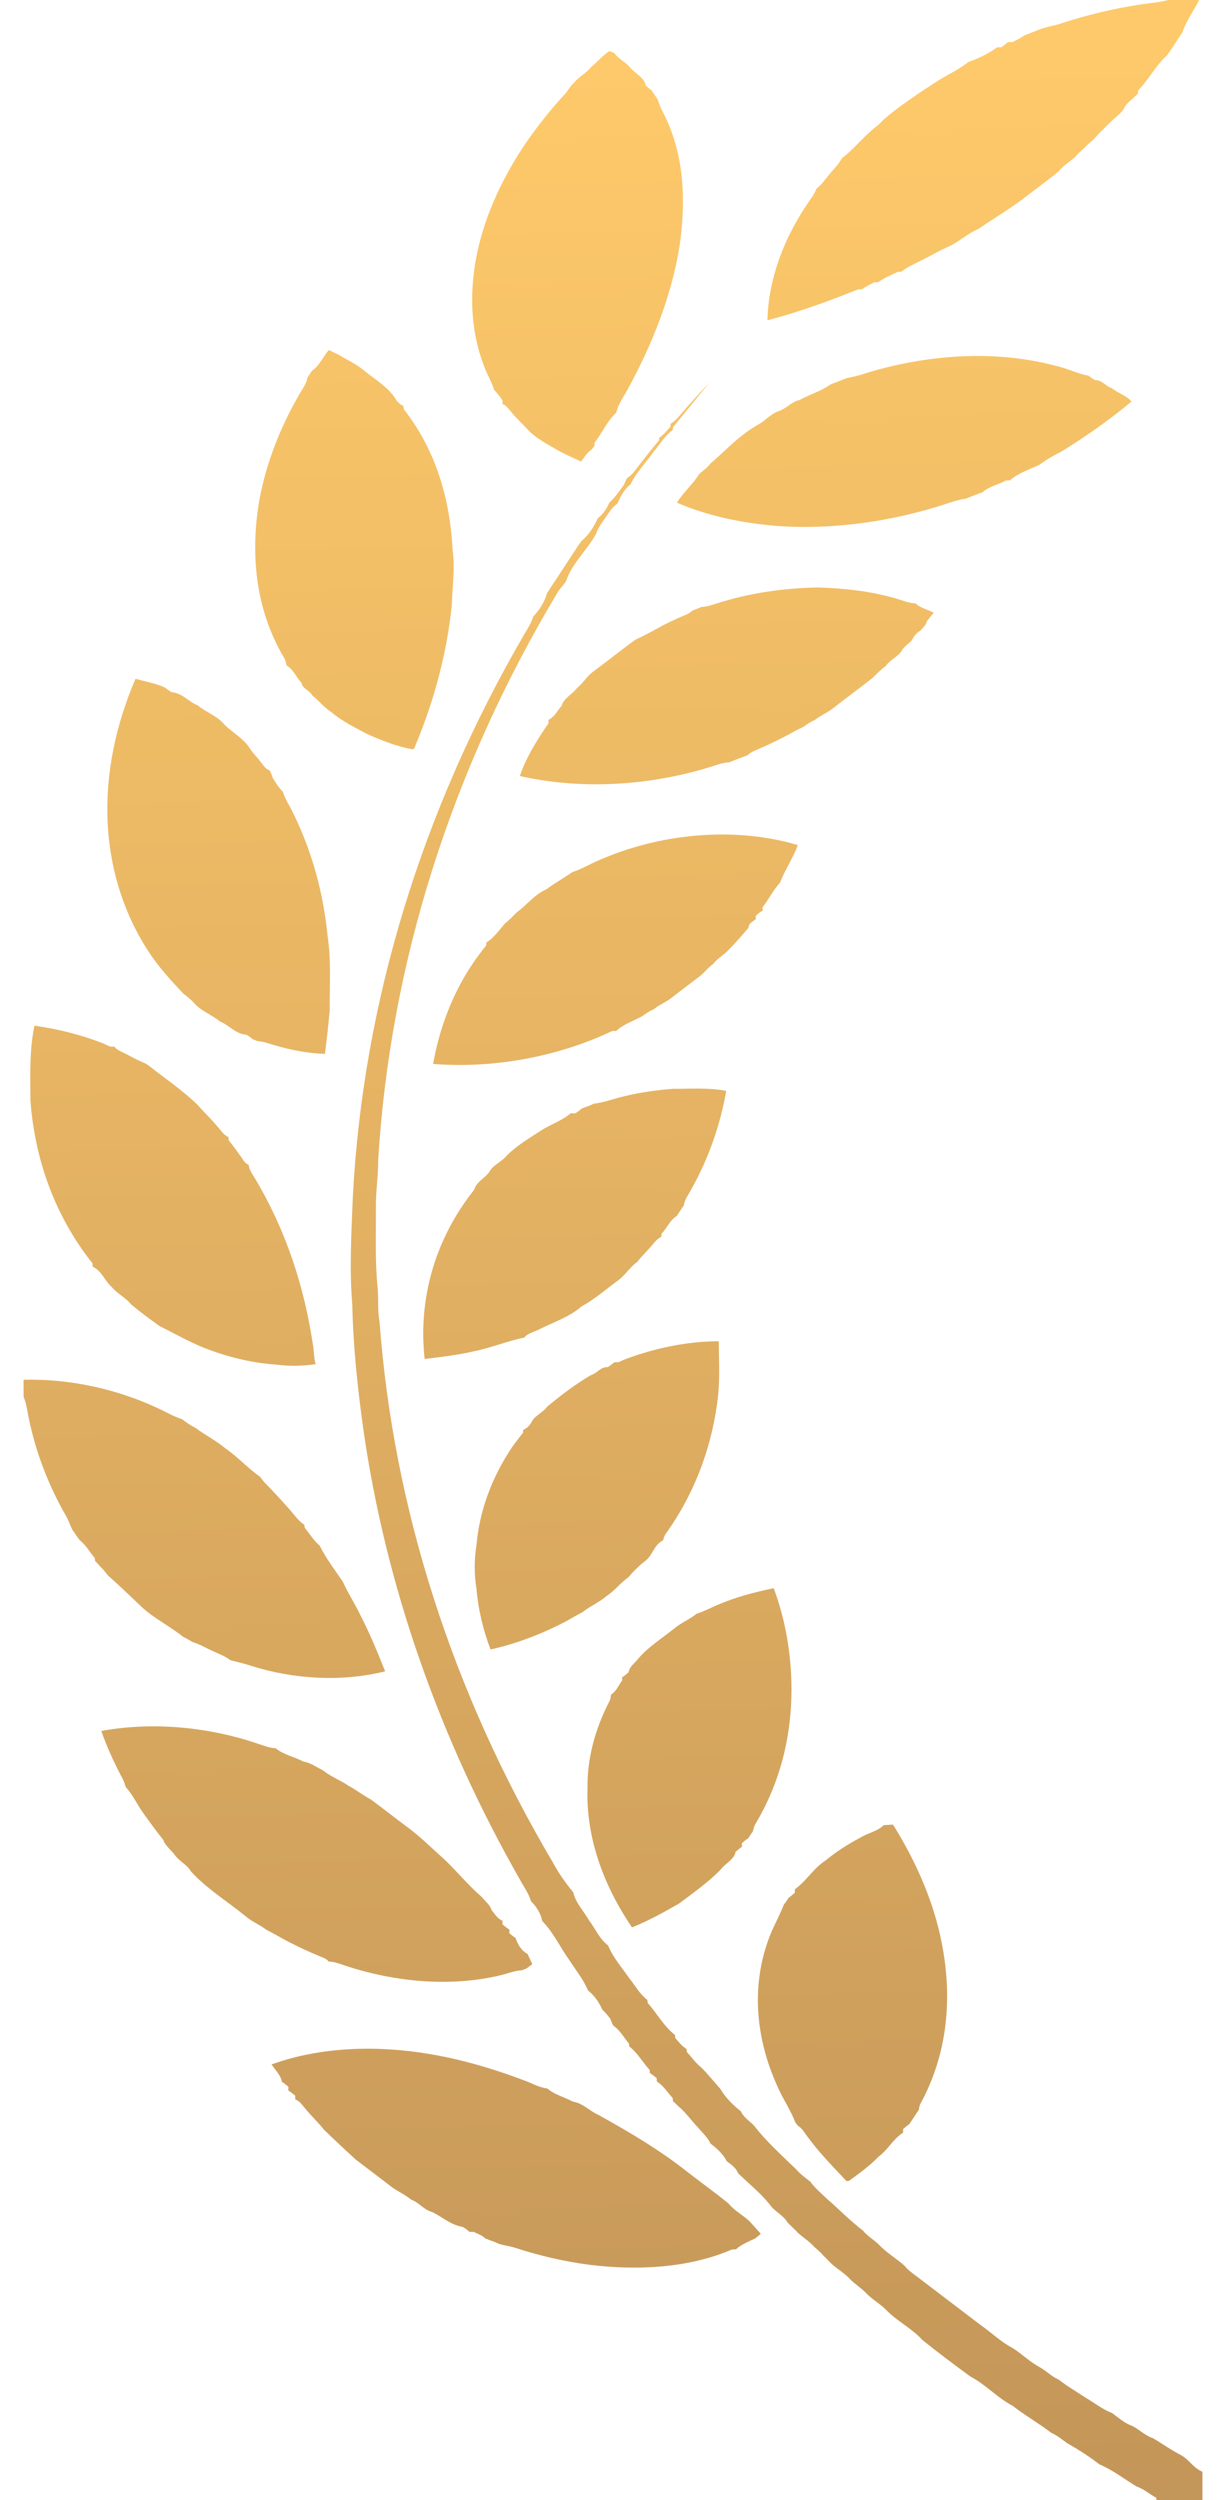
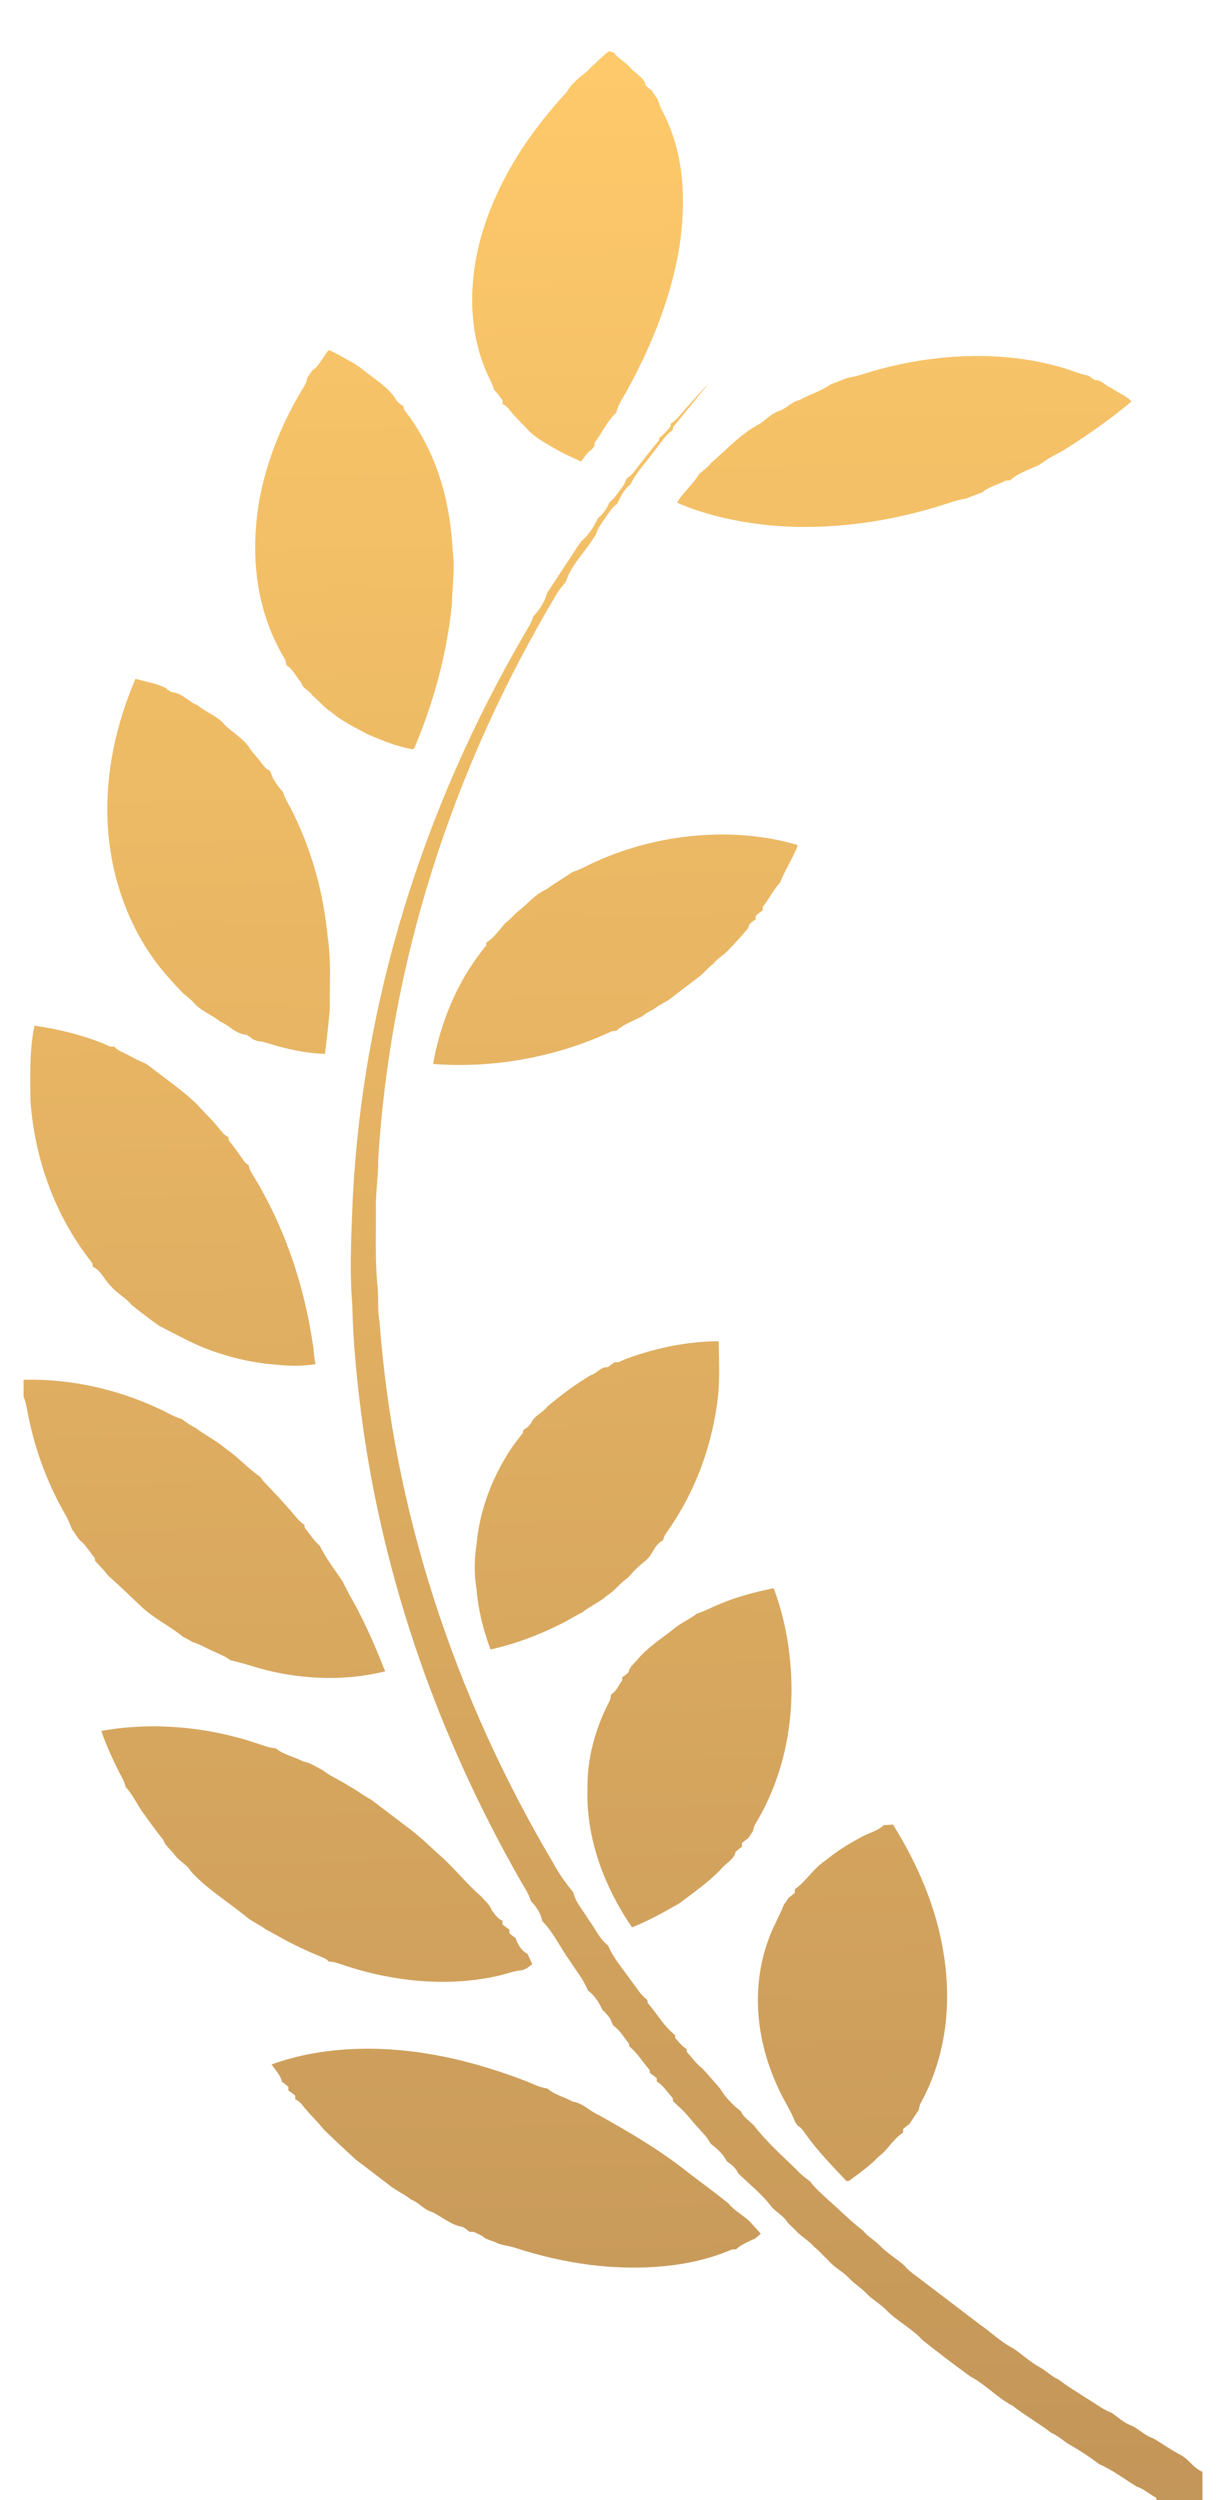
<svg xmlns="http://www.w3.org/2000/svg" fill="none" viewBox="0 0 26 53" height="53" width="26">
-   <path fill="url(#paint0_linear_97_1601)" d="M24.778 0H25.431C25.316 0.229 25.153 0.443 25.078 0.683C25.034 0.747 24.991 0.811 24.949 0.876C24.916 0.926 24.883 0.976 24.852 1.025C24.819 1.072 24.787 1.119 24.754 1.166C24.507 1.395 24.365 1.68 24.137 1.92C24.136 1.936 24.133 1.969 24.132 1.985C24.09 2.022 24.051 2.06 24.013 2.099C23.929 2.164 23.859 2.24 23.821 2.327C23.806 2.344 23.776 2.379 23.761 2.397C23.557 2.576 23.365 2.763 23.188 2.958C23.119 3.018 23.05 3.078 22.991 3.143C22.92 3.204 22.849 3.265 22.795 3.335C22.679 3.432 22.542 3.517 22.453 3.631C22.253 3.799 22.034 3.954 21.826 4.116C21.493 4.384 21.106 4.608 20.747 4.855C20.507 4.954 20.342 5.128 20.109 5.232C19.927 5.308 19.766 5.408 19.592 5.494C19.432 5.58 19.254 5.649 19.117 5.758C19.097 5.76 19.057 5.763 19.037 5.765C18.897 5.833 18.745 5.891 18.627 5.982C18.606 5.983 18.562 5.984 18.54 5.985C18.452 6.03 18.361 6.073 18.285 6.13C18.263 6.131 18.221 6.133 18.199 6.134C17.577 6.383 16.941 6.617 16.275 6.79C16.297 5.913 16.62 5.05 17.154 4.274C17.216 4.186 17.277 4.096 17.316 4C17.433 3.906 17.509 3.79 17.6 3.683C17.687 3.575 17.794 3.475 17.853 3.356C18.115 3.157 18.299 2.908 18.555 2.705C18.62 2.653 18.684 2.6 18.733 2.538C19.078 2.246 19.466 1.986 19.859 1.732C20.079 1.589 20.334 1.477 20.534 1.315C20.757 1.239 20.967 1.133 21.143 1.004C21.166 1.004 21.212 1.004 21.235 1.003C21.284 0.967 21.333 0.93 21.379 0.892C21.403 0.892 21.451 0.892 21.474 0.892C21.558 0.849 21.645 0.807 21.72 0.753C21.782 0.728 21.845 0.704 21.907 0.679C21.958 0.659 22.01 0.639 22.061 0.618C22.201 0.567 22.354 0.546 22.495 0.499C23.057 0.316 23.642 0.174 24.243 0.087C24.422 0.063 24.605 0.045 24.778 0Z" />
  <path fill="url(#paint1_linear_97_1601)" d="M12.921 1.083C12.956 1.096 12.992 1.11 13.028 1.123C13.105 1.244 13.268 1.314 13.359 1.429C13.469 1.557 13.672 1.65 13.693 1.813C13.732 1.848 13.771 1.883 13.817 1.913C13.859 1.978 13.902 2.042 13.947 2.105C13.977 2.191 14.003 2.278 14.05 2.359C14.521 3.26 14.548 4.255 14.413 5.207C14.246 6.249 13.851 7.264 13.323 8.232C13.235 8.403 13.109 8.565 13.07 8.749C12.866 8.936 12.774 9.175 12.611 9.382C12.61 9.4 12.607 9.438 12.606 9.457L12.544 9.534C12.44 9.6 12.392 9.699 12.322 9.784C12.178 9.718 12.033 9.652 11.893 9.581C11.645 9.436 11.375 9.304 11.192 9.107C11.077 8.983 10.948 8.866 10.844 8.736C10.789 8.674 10.748 8.6 10.656 8.564C10.656 8.545 10.656 8.507 10.657 8.488C10.603 8.411 10.547 8.335 10.479 8.265C10.431 8.103 10.337 7.951 10.277 7.792C9.961 6.991 9.952 6.135 10.129 5.314C10.306 4.515 10.67 3.744 11.156 3.024C11.401 2.673 11.669 2.331 11.97 2.005C12.05 1.925 12.086 1.824 12.179 1.749C12.275 1.629 12.438 1.549 12.53 1.426C12.667 1.316 12.771 1.185 12.921 1.083Z" />
  <path fill="url(#paint2_linear_97_1601)" d="M6.973 7.42C7.039 7.452 7.106 7.483 7.173 7.516C7.345 7.622 7.541 7.707 7.691 7.833C7.942 8.037 8.25 8.215 8.402 8.477C8.438 8.53 8.488 8.576 8.556 8.606C8.557 8.623 8.56 8.656 8.562 8.673C9.27 9.575 9.548 10.636 9.6 11.675C9.653 12.058 9.591 12.442 9.582 12.825C9.481 13.816 9.224 14.797 8.834 15.746C8.804 15.791 8.815 15.858 8.752 15.886C8.411 15.825 8.096 15.697 7.794 15.565C7.526 15.423 7.249 15.286 7.03 15.1C6.87 14.996 6.765 14.857 6.623 14.742C6.57 14.64 6.406 14.592 6.395 14.477C6.28 14.358 6.23 14.198 6.075 14.105C6.066 14.047 6.055 13.99 6.02 13.938C5.404 12.895 5.309 11.715 5.501 10.593C5.647 9.814 5.943 9.051 6.364 8.332C6.424 8.227 6.505 8.125 6.517 8.008C6.53 7.989 6.556 7.951 6.569 7.932C6.581 7.914 6.604 7.878 6.616 7.86C6.785 7.743 6.848 7.562 6.973 7.42Z" />
  <path fill="url(#paint3_linear_97_1601)" d="M18.328 7.922C19.616 7.519 21.099 7.401 22.426 7.765C22.653 7.817 22.852 7.923 23.083 7.964C23.125 7.997 23.171 8.028 23.218 8.058C23.378 8.053 23.441 8.187 23.578 8.228C23.706 8.333 23.897 8.389 23.996 8.513C23.535 8.896 23.035 9.25 22.504 9.576C22.337 9.659 22.179 9.75 22.038 9.857C21.826 9.954 21.579 10.035 21.42 10.183C21.397 10.184 21.352 10.186 21.329 10.187C21.173 10.277 20.963 10.316 20.838 10.435C20.774 10.458 20.71 10.482 20.647 10.507C20.593 10.527 20.541 10.548 20.488 10.57C20.25 10.605 20.038 10.697 19.811 10.761C18.752 11.074 17.602 11.232 16.465 11.149C15.732 11.088 15 10.936 14.357 10.657C14.483 10.441 14.7 10.263 14.828 10.048C14.91 9.976 15.007 9.911 15.068 9.825C15.404 9.538 15.692 9.209 16.11 8.984C16.244 8.9 16.341 8.782 16.497 8.722C16.676 8.666 16.773 8.523 16.959 8.478C17.17 8.362 17.425 8.287 17.613 8.149C17.677 8.125 17.74 8.101 17.804 8.076C17.857 8.056 17.91 8.035 17.962 8.014C18.087 7.989 18.211 7.964 18.328 7.922Z" />
  <path fill="url(#paint4_linear_97_1601)" d="M14.398 8.829C14.608 8.582 14.829 8.34 15.054 8.1C14.792 8.417 14.536 8.738 14.274 9.055C14.271 9.07 14.268 9.1 14.266 9.116C14.091 9.245 13.995 9.42 13.865 9.574C13.699 9.806 13.489 10.022 13.37 10.271C13.226 10.383 13.158 10.533 13.092 10.678C12.986 10.748 12.93 10.848 12.864 10.939C12.78 11.062 12.684 11.183 12.641 11.319C12.63 11.338 12.607 11.376 12.596 11.395C12.573 11.43 12.549 11.465 12.526 11.501C12.354 11.751 12.132 11.985 12.027 12.259C12.002 12.364 11.899 12.442 11.84 12.535C9.565 16.322 8.269 20.446 8.02 24.603C8.023 24.938 7.965 25.272 7.972 25.607C7.975 26.164 7.952 26.721 8.006 27.277C8.032 27.525 8.002 27.774 8.049 28.02C8.343 31.975 9.597 35.891 11.737 39.503C11.851 39.718 11.996 39.919 12.157 40.115C12.204 40.332 12.38 40.515 12.494 40.714C12.628 40.889 12.707 41.096 12.897 41.244C12.998 41.496 13.193 41.717 13.354 41.948C13.475 42.099 13.563 42.27 13.729 42.398C13.73 42.414 13.734 42.445 13.736 42.461C13.934 42.685 14.069 42.945 14.316 43.142C14.317 43.157 14.32 43.189 14.321 43.205C14.393 43.287 14.459 43.374 14.56 43.439C14.562 43.454 14.565 43.484 14.566 43.5C14.669 43.614 14.756 43.739 14.884 43.84C14.918 43.876 14.952 43.912 14.986 43.949C15.018 43.986 15.05 44.023 15.084 44.061C15.115 44.098 15.148 44.135 15.182 44.172C15.212 44.209 15.244 44.245 15.276 44.283C15.381 44.461 15.537 44.621 15.715 44.761C15.761 44.882 15.896 44.962 15.991 45.061C16.245 45.393 16.575 45.689 16.887 45.991C16.968 46.086 17.076 46.165 17.181 46.246C17.283 46.387 17.424 46.507 17.557 46.631C17.808 46.848 18.032 47.083 18.302 47.287C18.391 47.404 18.539 47.484 18.645 47.591C18.799 47.755 19.01 47.879 19.182 48.031C19.265 48.138 19.392 48.219 19.505 48.307C19.938 48.635 20.368 48.964 20.8 49.292C21.03 49.453 21.223 49.647 21.482 49.781C21.681 49.912 21.844 50.073 22.059 50.189C22.2 50.27 22.305 50.383 22.459 50.451C22.635 50.59 22.837 50.706 23.028 50.833C23.213 50.94 23.373 51.073 23.583 51.155C23.72 51.252 23.84 51.368 24.014 51.429C24.169 51.507 24.277 51.632 24.453 51.689C24.643 51.8 24.817 51.927 25.015 52.031C25.213 52.127 25.293 52.312 25.5 52.4V53H24.524C24.524 52.988 24.523 52.964 24.523 52.952C24.378 52.877 24.267 52.768 24.105 52.713C23.844 52.556 23.61 52.368 23.316 52.243C23.105 52.081 22.874 51.932 22.634 51.795C22.523 51.718 22.422 51.63 22.291 51.572C22.032 51.373 21.736 51.205 21.479 51.004C21.144 50.828 20.916 50.559 20.583 50.383C20.235 50.131 19.894 49.872 19.562 49.607C19.354 49.373 19.033 49.212 18.81 48.986C18.683 48.849 18.498 48.751 18.37 48.615C18.263 48.5 18.115 48.413 18.009 48.298C17.88 48.161 17.689 48.066 17.57 47.924C17.534 47.888 17.498 47.853 17.462 47.818C17.405 47.751 17.336 47.691 17.268 47.632C17.171 47.523 17.041 47.437 16.926 47.34C16.858 47.258 16.767 47.19 16.698 47.109C16.62 46.977 16.457 46.894 16.355 46.776C16.194 46.556 15.97 46.37 15.764 46.176C15.728 46.142 15.691 46.108 15.655 46.075C15.616 45.968 15.514 45.889 15.412 45.816C15.342 45.672 15.211 45.551 15.07 45.444C15.003 45.305 14.876 45.192 14.772 45.069C14.645 44.931 14.539 44.781 14.39 44.655C14.351 44.616 14.311 44.578 14.271 44.541C14.27 44.525 14.267 44.492 14.266 44.477C14.155 44.358 14.075 44.22 13.928 44.124C13.928 44.107 13.928 44.072 13.927 44.055C13.88 44.017 13.832 43.98 13.782 43.947C13.781 43.93 13.778 43.897 13.777 43.881C13.627 43.718 13.528 43.528 13.346 43.384C13.344 43.368 13.339 43.337 13.337 43.321C13.229 43.193 13.154 43.043 13.003 42.939C12.979 42.889 12.958 42.84 12.94 42.791C12.89 42.727 12.838 42.665 12.776 42.608C12.708 42.459 12.617 42.309 12.468 42.196C12.377 41.968 12.21 41.765 12.074 41.553C11.877 41.279 11.744 40.977 11.499 40.724C11.47 40.571 11.383 40.425 11.259 40.303C11.221 40.163 11.134 40.035 11.059 39.905C9.311 36.854 8.177 33.6 7.704 30.292C7.582 29.415 7.489 28.536 7.471 27.654C7.407 26.898 7.453 26.14 7.482 25.384C7.694 21.277 8.933 17.199 11.122 13.44C11.193 13.319 11.272 13.199 11.309 13.069C11.447 12.923 11.553 12.755 11.599 12.578C11.648 12.503 11.696 12.429 11.744 12.355C11.768 12.32 11.791 12.285 11.815 12.25C11.862 12.175 11.911 12.1 11.961 12.026C11.986 11.987 12.011 11.948 12.037 11.909C12.06 11.874 12.084 11.839 12.107 11.804C12.12 11.785 12.145 11.748 12.157 11.729C12.181 11.69 12.207 11.651 12.232 11.611C12.264 11.564 12.296 11.518 12.33 11.471C12.493 11.334 12.598 11.16 12.678 10.988C12.794 10.894 12.873 10.776 12.922 10.653C13.053 10.543 13.133 10.406 13.23 10.279C13.25 10.23 13.273 10.183 13.297 10.136C13.404 10.07 13.466 9.975 13.535 9.886C13.676 9.703 13.82 9.521 13.971 9.341C13.974 9.327 13.978 9.297 13.98 9.282C14.075 9.213 14.145 9.129 14.218 9.046C14.219 9.031 14.221 9 14.223 8.985C14.291 8.94 14.348 8.887 14.398 8.829Z" />
-   <path fill="url(#paint5_linear_97_1601)" d="M15.203 12.792C15.881 12.574 16.615 12.466 17.349 12.454C17.892 12.471 18.439 12.529 18.952 12.674C19.107 12.714 19.253 12.784 19.421 12.793C19.513 12.889 19.676 12.922 19.801 12.988C19.752 13.049 19.703 13.111 19.654 13.173C19.642 13.247 19.575 13.302 19.526 13.364C19.428 13.42 19.372 13.505 19.327 13.589C19.263 13.65 19.182 13.702 19.136 13.774C19.07 13.912 18.876 13.98 18.793 14.111C18.685 14.191 18.595 14.282 18.504 14.373C18.232 14.587 17.95 14.794 17.676 15.007C17.559 15.105 17.4 15.166 17.28 15.263C17.189 15.303 17.111 15.356 17.035 15.411C16.933 15.456 16.836 15.509 16.743 15.563C16.529 15.673 16.315 15.782 16.09 15.877C16.007 15.916 15.913 15.946 15.857 16.01C15.773 16.041 15.69 16.073 15.606 16.104C15.56 16.122 15.514 16.14 15.469 16.16C15.354 16.165 15.246 16.198 15.142 16.234C13.852 16.649 12.373 16.757 11.024 16.451C11.156 16.061 11.385 15.69 11.631 15.334C11.631 15.315 11.632 15.279 11.633 15.26C11.771 15.19 11.82 15.06 11.912 14.96C11.951 14.805 12.14 14.715 12.238 14.585C12.374 14.474 12.449 14.328 12.597 14.225C12.895 14.005 13.18 13.774 13.481 13.557C13.776 13.427 14.033 13.254 14.33 13.127C14.447 13.066 14.595 13.033 14.683 12.944C14.707 12.935 14.753 12.917 14.777 12.908C14.802 12.898 14.852 12.878 14.877 12.868C14.992 12.861 15.099 12.827 15.203 12.792Z" />
  <path fill="url(#paint6_linear_97_1601)" d="M2.281 17.407C2.239 16.385 2.456 15.362 2.873 14.391C3.086 14.449 3.309 14.486 3.504 14.579C3.544 14.614 3.59 14.644 3.637 14.673C3.875 14.694 3.995 14.876 4.194 14.954C4.374 15.102 4.628 15.19 4.766 15.368C4.934 15.528 5.155 15.655 5.282 15.84C5.35 15.954 5.455 16.053 5.535 16.162C5.589 16.223 5.625 16.302 5.72 16.334C5.746 16.385 5.768 16.436 5.783 16.489C5.844 16.592 5.908 16.694 5.998 16.785C6.047 16.944 6.147 17.088 6.219 17.241C6.63 18.076 6.861 18.961 6.948 19.848C7.027 20.366 6.987 20.889 6.993 21.41C6.965 21.721 6.931 22.031 6.891 22.341C6.46 22.328 6.04 22.232 5.645 22.105C5.585 22.084 5.519 22.078 5.454 22.069C5.43 22.059 5.381 22.039 5.357 22.029C5.32 21.992 5.272 21.963 5.225 21.936C4.988 21.917 4.865 21.735 4.666 21.656C4.503 21.518 4.271 21.436 4.132 21.281C4.063 21.2 3.974 21.13 3.886 21.061C3.637 20.798 3.393 20.531 3.197 20.243C3.165 20.193 3.132 20.143 3.099 20.094C2.575 19.256 2.321 18.331 2.281 17.407Z" />
  <path fill="url(#paint7_linear_97_1601)" d="M12.693 18.241C13.953 17.681 15.543 17.506 16.92 17.915C16.822 18.187 16.645 18.439 16.545 18.709C16.394 18.871 16.308 19.061 16.174 19.231C16.174 19.249 16.174 19.286 16.174 19.305C16.116 19.335 16.071 19.375 16.027 19.416C16.027 19.434 16.027 19.471 16.027 19.49C15.976 19.52 15.932 19.558 15.892 19.598C15.885 19.618 15.873 19.659 15.866 19.679C15.733 19.828 15.609 19.982 15.462 20.124C15.37 20.237 15.216 20.311 15.131 20.429C15.005 20.52 14.924 20.641 14.795 20.73C14.615 20.866 14.436 21.002 14.258 21.14C14.14 21.238 13.982 21.299 13.862 21.396C13.771 21.436 13.693 21.489 13.618 21.544C13.432 21.643 13.214 21.718 13.07 21.854C13.048 21.855 13.003 21.856 12.981 21.858C11.856 22.39 10.507 22.658 9.184 22.555C9.308 21.869 9.544 21.193 9.934 20.566C9.984 20.492 10.033 20.418 10.082 20.343C10.157 20.244 10.228 20.142 10.309 20.045C10.311 20.029 10.314 19.996 10.315 19.98C10.491 19.869 10.592 19.704 10.722 19.564C10.814 19.495 10.883 19.413 10.963 19.338C11.18 19.181 11.325 18.969 11.59 18.851C11.764 18.721 11.96 18.612 12.14 18.487C12.338 18.425 12.504 18.318 12.693 18.241Z" />
  <path fill="url(#paint8_linear_97_1601)" d="M0.646 23.342C0.642 22.809 0.621 22.272 0.731 21.744C1.239 21.816 1.734 21.94 2.193 22.122C2.239 22.143 2.285 22.165 2.331 22.186C2.354 22.187 2.401 22.188 2.425 22.189C2.483 22.263 2.589 22.301 2.68 22.347C2.787 22.404 2.892 22.464 3.008 22.511C3.071 22.534 3.125 22.568 3.174 22.606C3.519 22.877 3.892 23.129 4.195 23.428C4.304 23.555 4.43 23.673 4.541 23.799C4.572 23.837 4.605 23.874 4.638 23.911C4.698 23.98 4.744 24.063 4.845 24.105C4.846 24.122 4.849 24.156 4.85 24.173C4.968 24.317 5.07 24.468 5.177 24.617C5.2 24.651 5.232 24.677 5.276 24.697C5.282 24.805 5.359 24.897 5.414 24.993C6.068 26.09 6.448 27.273 6.63 28.467C6.661 28.617 6.652 28.77 6.694 28.919C6.416 28.962 6.128 28.964 5.848 28.928C5.315 28.892 4.8 28.758 4.326 28.573C3.992 28.437 3.689 28.264 3.374 28.106C3.172 27.961 2.974 27.812 2.785 27.657C2.671 27.514 2.481 27.42 2.364 27.278C2.215 27.145 2.165 26.951 1.965 26.851C1.964 26.834 1.962 26.799 1.961 26.782C1.139 25.747 0.738 24.542 0.646 23.342Z" />
-   <path fill="url(#paint9_linear_97_1601)" d="M13.248 23.238C13.58 23.156 13.924 23.11 14.27 23.082C14.647 23.083 15.031 23.055 15.401 23.125C15.277 23.839 15.034 24.541 14.666 25.204C14.604 25.319 14.518 25.429 14.502 25.554C14.451 25.627 14.402 25.702 14.354 25.776C14.201 25.873 14.148 26.033 14.03 26.153L14.024 26.219C13.928 26.264 13.878 26.343 13.816 26.412C13.722 26.525 13.607 26.629 13.52 26.747C13.348 26.868 13.261 27.041 13.086 27.16C12.837 27.343 12.61 27.544 12.328 27.698C12.088 27.914 11.745 28.026 11.441 28.179C11.334 28.237 11.187 28.262 11.12 28.355C10.754 28.431 10.419 28.572 10.052 28.646C9.711 28.728 9.356 28.764 9.006 28.81C8.867 27.57 9.205 26.29 10.057 25.221C10.091 25.064 10.286 24.976 10.379 24.842C10.442 24.712 10.61 24.642 10.714 24.534C10.927 24.303 11.224 24.128 11.503 23.948C11.699 23.83 11.938 23.745 12.101 23.601C12.126 23.601 12.176 23.602 12.202 23.602C12.25 23.569 12.299 23.537 12.34 23.498C12.391 23.479 12.441 23.46 12.493 23.442C12.518 23.432 12.567 23.41 12.592 23.399C12.821 23.37 13.027 23.287 13.248 23.238Z" />
  <path fill="url(#paint10_linear_97_1601)" d="M13.263 28.813C13.877 28.584 14.555 28.435 15.242 28.434C15.247 28.816 15.266 29.199 15.23 29.579C15.118 30.592 14.77 31.598 14.133 32.495C14.096 32.543 14.075 32.596 14.063 32.652C13.867 32.753 13.849 32.955 13.694 33.083C13.553 33.19 13.433 33.311 13.325 33.438C13.155 33.558 13.043 33.716 12.867 33.832C12.714 33.966 12.508 34.052 12.349 34.181C12.229 34.238 12.12 34.306 12.006 34.37C11.514 34.627 10.977 34.84 10.403 34.968C10.243 34.547 10.14 34.113 10.104 33.676C10.055 33.373 10.055 33.065 10.104 32.762C10.165 32.037 10.428 31.323 10.862 30.675C10.937 30.575 11.009 30.473 11.091 30.377C11.093 30.361 11.095 30.328 11.096 30.312C11.174 30.279 11.227 30.223 11.265 30.163C11.319 30.02 11.512 29.95 11.602 29.823C11.889 29.583 12.191 29.352 12.529 29.153C12.666 29.112 12.729 28.978 12.89 28.982C12.938 28.949 12.985 28.916 13.028 28.88C13.052 28.879 13.098 28.877 13.122 28.876C13.168 28.854 13.215 28.833 13.263 28.813Z" />
  <path fill="url(#paint11_linear_97_1601)" d="M0.5 29.25C1.496 29.225 2.485 29.453 3.332 29.846C3.509 29.922 3.665 30.027 3.856 30.083C3.948 30.149 4.037 30.22 4.147 30.27C4.349 30.425 4.594 30.544 4.785 30.709C5.051 30.891 5.249 31.121 5.513 31.305C5.543 31.346 5.576 31.385 5.609 31.426C5.79 31.609 5.96 31.797 6.129 31.986C6.233 32.101 6.316 32.23 6.454 32.326C6.456 32.341 6.46 32.372 6.462 32.387C6.567 32.514 6.648 32.653 6.779 32.766C6.91 33.032 7.101 33.28 7.271 33.532C7.376 33.768 7.524 33.992 7.636 34.226C7.839 34.621 8.007 35.025 8.168 35.431C7.243 35.663 6.219 35.597 5.326 35.315C5.182 35.266 5.03 35.233 4.881 35.194C4.779 35.109 4.64 35.062 4.514 35.002C4.371 34.938 4.24 34.858 4.085 34.811C4.02 34.771 3.954 34.732 3.882 34.699C3.607 34.476 3.265 34.309 3.01 34.071C2.771 33.846 2.537 33.617 2.289 33.398C2.257 33.358 2.225 33.319 2.194 33.28C2.178 33.263 2.145 33.228 2.128 33.211C2.094 33.17 2.055 33.13 2.017 33.092C2.015 33.076 2.011 33.044 2.009 33.028C1.901 32.901 1.825 32.757 1.687 32.647C1.674 32.63 1.649 32.596 1.637 32.579C1.604 32.529 1.569 32.478 1.533 32.429C1.485 32.331 1.455 32.228 1.398 32.132C0.986 31.418 0.714 30.659 0.576 29.887C0.556 29.795 0.541 29.702 0.5 29.614V29.25Z" />
  <path fill="url(#paint12_linear_97_1601)" d="M15.246 34.011C15.61 33.856 16.006 33.751 16.408 33.669C16.643 34.299 16.759 34.953 16.782 35.606C16.816 36.646 16.595 37.702 16.028 38.654C15.994 38.706 15.979 38.764 15.967 38.823C15.933 38.871 15.9 38.92 15.868 38.97C15.818 39.001 15.775 39.038 15.733 39.075C15.734 39.094 15.734 39.132 15.734 39.151C15.686 39.184 15.642 39.221 15.599 39.259C15.574 39.42 15.371 39.51 15.275 39.643C15.019 39.903 14.706 40.125 14.402 40.353C14.082 40.536 13.759 40.717 13.403 40.859C12.785 39.953 12.425 38.932 12.459 37.909C12.451 37.28 12.619 36.652 12.923 36.068C12.948 36.021 12.95 35.971 12.96 35.923C13.079 35.846 13.116 35.725 13.194 35.626C13.194 35.608 13.195 35.572 13.195 35.554C13.25 35.525 13.292 35.487 13.332 35.447C13.346 35.333 13.466 35.254 13.537 35.16C13.746 34.915 14.043 34.728 14.306 34.518C14.445 34.401 14.633 34.325 14.775 34.209C14.942 34.158 15.087 34.075 15.246 34.011Z" />
  <path fill="url(#paint13_linear_97_1601)" d="M2.148 36.695C3.251 36.494 4.428 36.613 5.459 36.962C5.585 37.002 5.707 37.056 5.847 37.062C5.999 37.194 6.241 37.242 6.428 37.342C6.591 37.37 6.715 37.464 6.852 37.532C7.013 37.662 7.225 37.743 7.399 37.862C7.562 37.947 7.695 38.059 7.859 38.144C8.107 38.326 8.348 38.515 8.593 38.7C8.898 38.917 9.145 39.172 9.417 39.411C9.693 39.673 9.924 39.962 10.216 40.214C10.289 40.306 10.397 40.386 10.426 40.494C10.495 40.573 10.541 40.671 10.657 40.719C10.656 40.738 10.656 40.777 10.656 40.796C10.702 40.834 10.749 40.873 10.803 40.906C10.803 40.926 10.802 40.964 10.802 40.984C10.845 41.019 10.889 41.055 10.937 41.088C10.975 41.212 11.049 41.346 11.188 41.423C11.225 41.494 11.253 41.568 11.288 41.641C11.248 41.668 11.209 41.697 11.172 41.727C11.147 41.737 11.098 41.758 11.073 41.768C10.892 41.778 10.732 41.852 10.559 41.887C9.518 42.124 8.383 42.011 7.392 41.694C7.253 41.652 7.123 41.588 6.969 41.583C6.929 41.523 6.843 41.499 6.771 41.467C6.551 41.377 6.339 41.277 6.132 41.172C5.967 41.087 5.811 40.991 5.645 40.908C5.505 40.801 5.328 40.73 5.199 40.615C4.812 40.302 4.368 40.027 4.048 39.671C3.974 39.536 3.801 39.456 3.71 39.329C3.631 39.22 3.503 39.129 3.464 39.007C3.319 38.826 3.184 38.64 3.051 38.454C2.913 38.269 2.828 38.061 2.667 37.886C2.646 37.832 2.636 37.775 2.607 37.723C2.43 37.387 2.269 37.046 2.148 36.695Z" />
  <path fill="url(#paint14_linear_97_1601)" d="M18.74 38.692C18.805 38.688 18.871 38.684 18.938 38.68C19.469 39.53 19.852 40.437 20.005 41.373C20.186 42.449 20.077 43.573 19.527 44.583C19.499 44.63 19.494 44.681 19.483 44.732C19.44 44.791 19.403 44.852 19.362 44.912C19.337 44.95 19.311 44.989 19.287 45.028C19.237 45.06 19.194 45.098 19.152 45.136C19.152 45.154 19.152 45.192 19.152 45.21C18.934 45.351 18.834 45.572 18.627 45.724C18.448 45.912 18.224 46.072 18.005 46.233C17.992 46.234 17.965 46.236 17.951 46.237C17.661 45.928 17.36 45.622 17.119 45.288C17.057 45.212 17.018 45.121 16.922 45.066C16.908 45.048 16.88 45.013 16.866 44.994C16.778 44.754 16.625 44.532 16.518 44.296C16.04 43.286 15.917 42.165 16.294 41.124C16.382 40.87 16.527 40.63 16.622 40.378C16.636 40.359 16.664 40.323 16.678 40.304C16.689 40.286 16.712 40.25 16.724 40.232C16.772 40.198 16.814 40.161 16.857 40.125C16.857 40.106 16.857 40.07 16.856 40.051C17.108 39.873 17.241 39.615 17.504 39.443C17.726 39.261 17.972 39.1 18.241 38.959C18.398 38.861 18.619 38.819 18.74 38.692Z" />
  <path fill="url(#paint15_linear_97_1601)" d="M5.759 43.765C6.793 43.389 7.993 43.355 9.098 43.542C9.751 43.65 10.378 43.832 10.979 44.052C11.004 44.061 11.053 44.08 11.077 44.089C11.255 44.148 11.413 44.251 11.609 44.275C11.748 44.403 11.971 44.455 12.144 44.552C12.369 44.588 12.498 44.751 12.69 44.834C13.354 45.202 14.004 45.588 14.575 46.041C14.865 46.266 15.168 46.483 15.451 46.714C15.567 46.858 15.75 46.957 15.891 47.085C15.973 47.174 16.054 47.264 16.134 47.354C16.097 47.387 16.056 47.419 16.017 47.453C15.873 47.52 15.718 47.583 15.608 47.684C15.586 47.685 15.541 47.688 15.519 47.689C14.612 48.081 13.52 48.138 12.508 48.013C11.966 47.943 11.438 47.819 10.934 47.655C10.819 47.616 10.692 47.605 10.578 47.567C10.553 47.557 10.505 47.535 10.481 47.524C10.456 47.515 10.407 47.498 10.382 47.489L10.289 47.452C10.228 47.388 10.13 47.357 10.047 47.315C10.024 47.315 9.977 47.313 9.953 47.313C9.913 47.273 9.865 47.241 9.815 47.21C9.556 47.169 9.38 46.995 9.162 46.893C8.98 46.842 8.892 46.695 8.72 46.631C8.579 46.514 8.391 46.438 8.251 46.32C8.016 46.139 7.779 45.96 7.543 45.78C7.313 45.57 7.087 45.358 6.865 45.143C6.753 44.997 6.611 44.867 6.494 44.724C6.421 44.648 6.376 44.55 6.261 44.505C6.261 44.486 6.262 44.447 6.262 44.428C6.215 44.389 6.168 44.35 6.115 44.318C6.115 44.298 6.116 44.259 6.117 44.24C6.074 44.202 6.03 44.166 5.98 44.135C5.954 43.998 5.84 43.885 5.759 43.765Z" />
  <defs>
    <linearGradient gradientUnits="userSpaceOnUse" y2="55.832" x2="22.016" y1="1.188" x1="20.812" id="paint0_linear_97_1601">
      <stop stop-color="#FEC96A" />
      <stop stop-color="#C09358" offset="1" />
    </linearGradient>
    <linearGradient gradientUnits="userSpaceOnUse" y2="55.832" x2="22.016" y1="1.188" x1="20.812" id="paint1_linear_97_1601">
      <stop stop-color="#FEC96A" />
      <stop stop-color="#C09358" offset="1" />
    </linearGradient>
    <linearGradient gradientUnits="userSpaceOnUse" y2="55.832" x2="22.016" y1="1.188" x1="20.812" id="paint2_linear_97_1601">
      <stop stop-color="#FEC96A" />
      <stop stop-color="#C09358" offset="1" />
    </linearGradient>
    <linearGradient gradientUnits="userSpaceOnUse" y2="55.832" x2="22.016" y1="1.188" x1="20.812" id="paint3_linear_97_1601">
      <stop stop-color="#FEC96A" />
      <stop stop-color="#C09358" offset="1" />
    </linearGradient>
    <linearGradient gradientUnits="userSpaceOnUse" y2="55.832" x2="22.016" y1="1.188" x1="20.812" id="paint4_linear_97_1601">
      <stop stop-color="#FEC96A" />
      <stop stop-color="#C09358" offset="1" />
    </linearGradient>
    <linearGradient gradientUnits="userSpaceOnUse" y2="55.832" x2="22.016" y1="1.188" x1="20.812" id="paint5_linear_97_1601">
      <stop stop-color="#FEC96A" />
      <stop stop-color="#C09358" offset="1" />
    </linearGradient>
    <linearGradient gradientUnits="userSpaceOnUse" y2="55.832" x2="22.016" y1="1.188" x1="20.812" id="paint6_linear_97_1601">
      <stop stop-color="#FEC96A" />
      <stop stop-color="#C09358" offset="1" />
    </linearGradient>
    <linearGradient gradientUnits="userSpaceOnUse" y2="55.832" x2="22.016" y1="1.188" x1="20.812" id="paint7_linear_97_1601">
      <stop stop-color="#FEC96A" />
      <stop stop-color="#C09358" offset="1" />
    </linearGradient>
    <linearGradient gradientUnits="userSpaceOnUse" y2="55.832" x2="22.016" y1="1.188" x1="20.812" id="paint8_linear_97_1601">
      <stop stop-color="#FEC96A" />
      <stop stop-color="#C09358" offset="1" />
    </linearGradient>
    <linearGradient gradientUnits="userSpaceOnUse" y2="55.832" x2="22.016" y1="1.188" x1="20.812" id="paint9_linear_97_1601">
      <stop stop-color="#FEC96A" />
      <stop stop-color="#C09358" offset="1" />
    </linearGradient>
    <linearGradient gradientUnits="userSpaceOnUse" y2="55.832" x2="22.016" y1="1.188" x1="20.812" id="paint10_linear_97_1601">
      <stop stop-color="#FEC96A" />
      <stop stop-color="#C09358" offset="1" />
    </linearGradient>
    <linearGradient gradientUnits="userSpaceOnUse" y2="55.832" x2="22.016" y1="1.188" x1="20.812" id="paint11_linear_97_1601">
      <stop stop-color="#FEC96A" />
      <stop stop-color="#C09358" offset="1" />
    </linearGradient>
    <linearGradient gradientUnits="userSpaceOnUse" y2="55.832" x2="22.016" y1="1.188" x1="20.812" id="paint12_linear_97_1601">
      <stop stop-color="#FEC96A" />
      <stop stop-color="#C09358" offset="1" />
    </linearGradient>
    <linearGradient gradientUnits="userSpaceOnUse" y2="55.832" x2="22.016" y1="1.188" x1="20.812" id="paint13_linear_97_1601">
      <stop stop-color="#FEC96A" />
      <stop stop-color="#C09358" offset="1" />
    </linearGradient>
    <linearGradient gradientUnits="userSpaceOnUse" y2="55.832" x2="22.016" y1="1.188" x1="20.812" id="paint14_linear_97_1601">
      <stop stop-color="#FEC96A" />
      <stop stop-color="#C09358" offset="1" />
    </linearGradient>
    <linearGradient gradientUnits="userSpaceOnUse" y2="55.832" x2="22.016" y1="1.188" x1="20.812" id="paint15_linear_97_1601">
      <stop stop-color="#FEC96A" />
      <stop stop-color="#C09358" offset="1" />
    </linearGradient>
  </defs>
</svg>